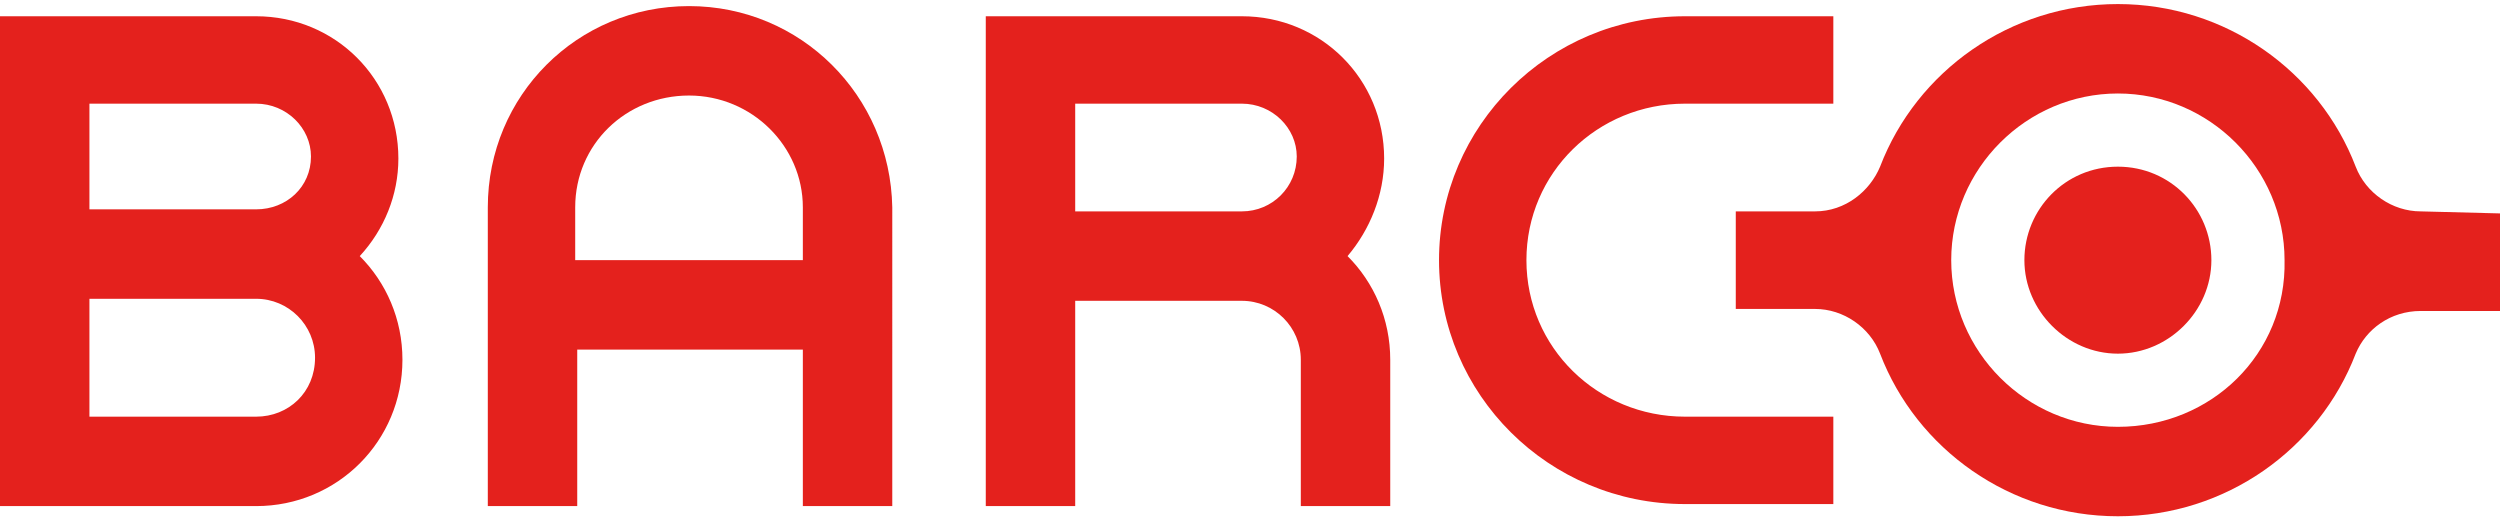
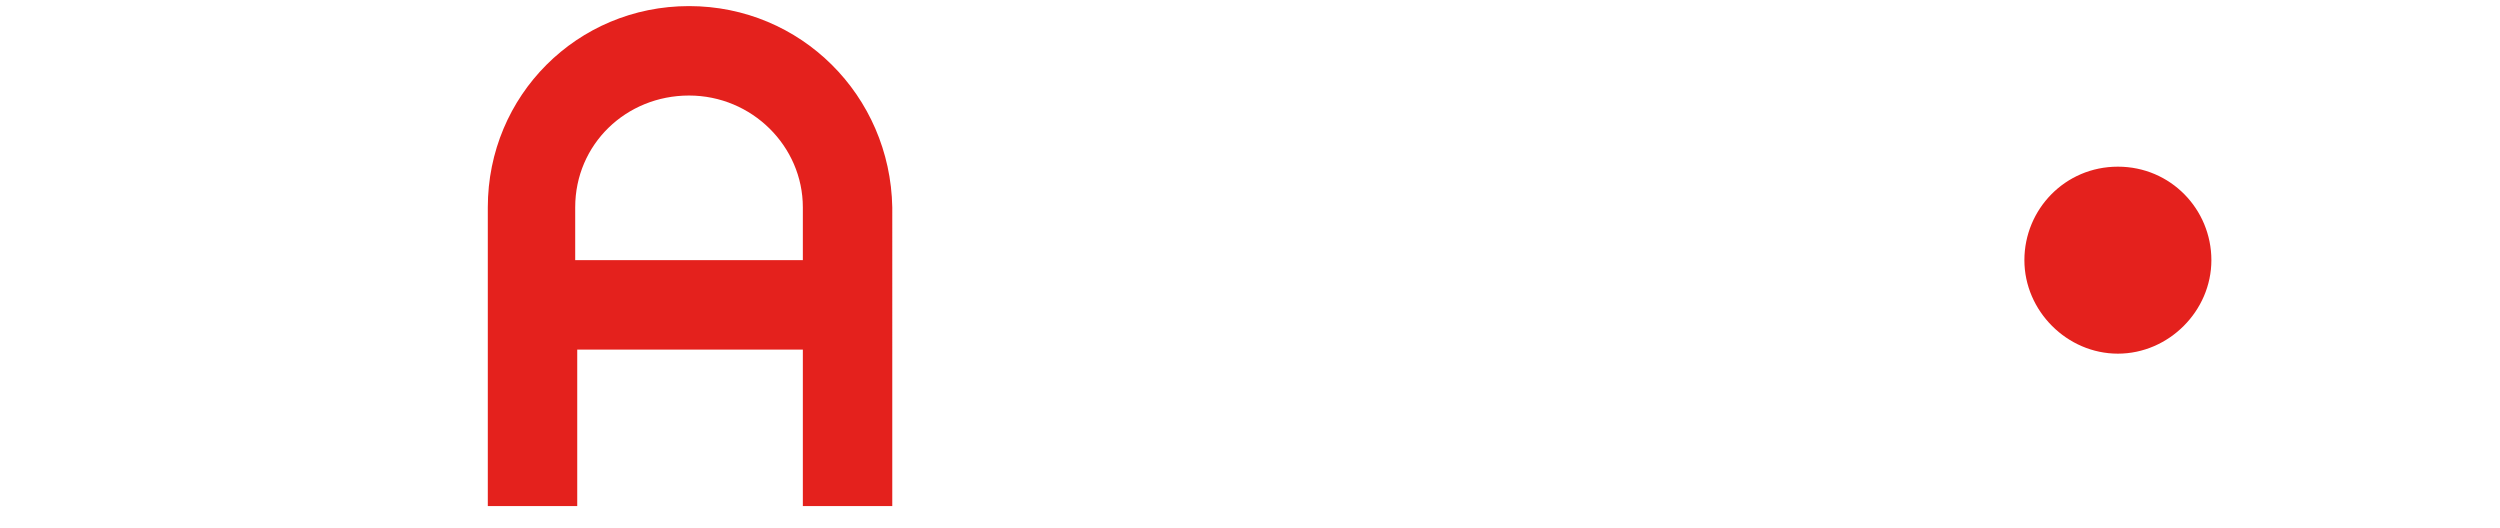
<svg xmlns="http://www.w3.org/2000/svg" version="1.1" id="Layer_1" x="0px" y="0px" width="123" height="26" viewBox="0 0 123 26" style="enable-background:new 0 0 123 26;" xml:space="preserve">
  <style type="text/css">
	.st0{fill:#E4211D;}
</style>
-   <path class="st0" d="M12.6,20.5H4.4v-5.8h8.2c1.6,0,2.9,1.3,2.9,2.9C15.5,19.3,14.2,20.5,12.6,20.5z M12.6,5.1  c1.5,0,2.7,1.2,2.7,2.6c0,1.5-1.2,2.6-2.7,2.6H4.4V5.1H12.6z M19.6,7.8c0-3.9-3.1-7-7-7H0v24.1h12.6c4,0,7.2-3.2,7.2-7.2  c0-2-0.8-3.8-2.1-5.1C18.9,11.3,19.6,9.6,19.6,7.8z M61.1,10.4h-8.2V5.1h8.2c1.5,0,2.7,1.2,2.7,2.6C63.8,9.2,62.6,10.4,61.1,10.4z   M68.1,7.8c0-3.9-3.1-7-7-7H48.5v24.1h4.4V14.8h8.2c1.6,0,2.9,1.3,2.9,2.9v7.2h4.4v-7.2c0-2-0.8-3.8-2.1-5.1  C67.4,11.3,68.1,9.6,68.1,7.8z M75.1,12.8c0-4.3,3.5-7.7,7.8-7.7h7.3V0.8h-7.3c-6.7,0-12.1,5.4-12.1,12c0,6.6,5.4,12,12.1,12h7.3  v-4.3h-7.3C78.6,20.5,75.1,17.1,75.1,12.8z" />
-   <path class="st0" d="M104.2,21c-4.5,0-8.2-3.7-8.2-8.2c0-4.5,3.7-8.2,8.2-8.2c4.5,0,8.2,3.7,8.2,8.2C112.5,17.4,108.8,21,104.2,21z   M119.1,10.4c-1.4,0-2.7-0.9-3.2-2.2c-1.8-4.7-6.4-8-11.7-8c-5.3,0-9.9,3.3-11.7,8c-0.5,1.2-1.7,2.2-3.2,2.2h-3.9v4.8h3.9  c1.4,0,2.7,0.9,3.2,2.2c1.8,4.7,6.4,8,11.7,8c5.3,0,9.9-3.3,11.7-8c0.5-1.2,1.7-2.1,3.2-2.1h3.9v-4.8L119.1,10.4z" />
  <path class="st0" d="M104.2,8.2c-2.6,0-4.6,2.1-4.6,4.6s2.1,4.6,4.6,4.6s4.6-2.1,4.6-4.6S106.8,8.2,104.2,8.2z M39.4,12.8H28.3v-2.6  c0-3.1,2.5-5.5,5.6-5.5c3.1,0,5.6,2.5,5.6,5.5V12.8z M33.9,0.3c-5.5,0-9.9,4.4-9.9,9.9v14.7h4.4v-7.7h11.1v7.7h4.4V10.2  C43.8,4.7,39.4,0.3,33.9,0.3z" />
</svg>